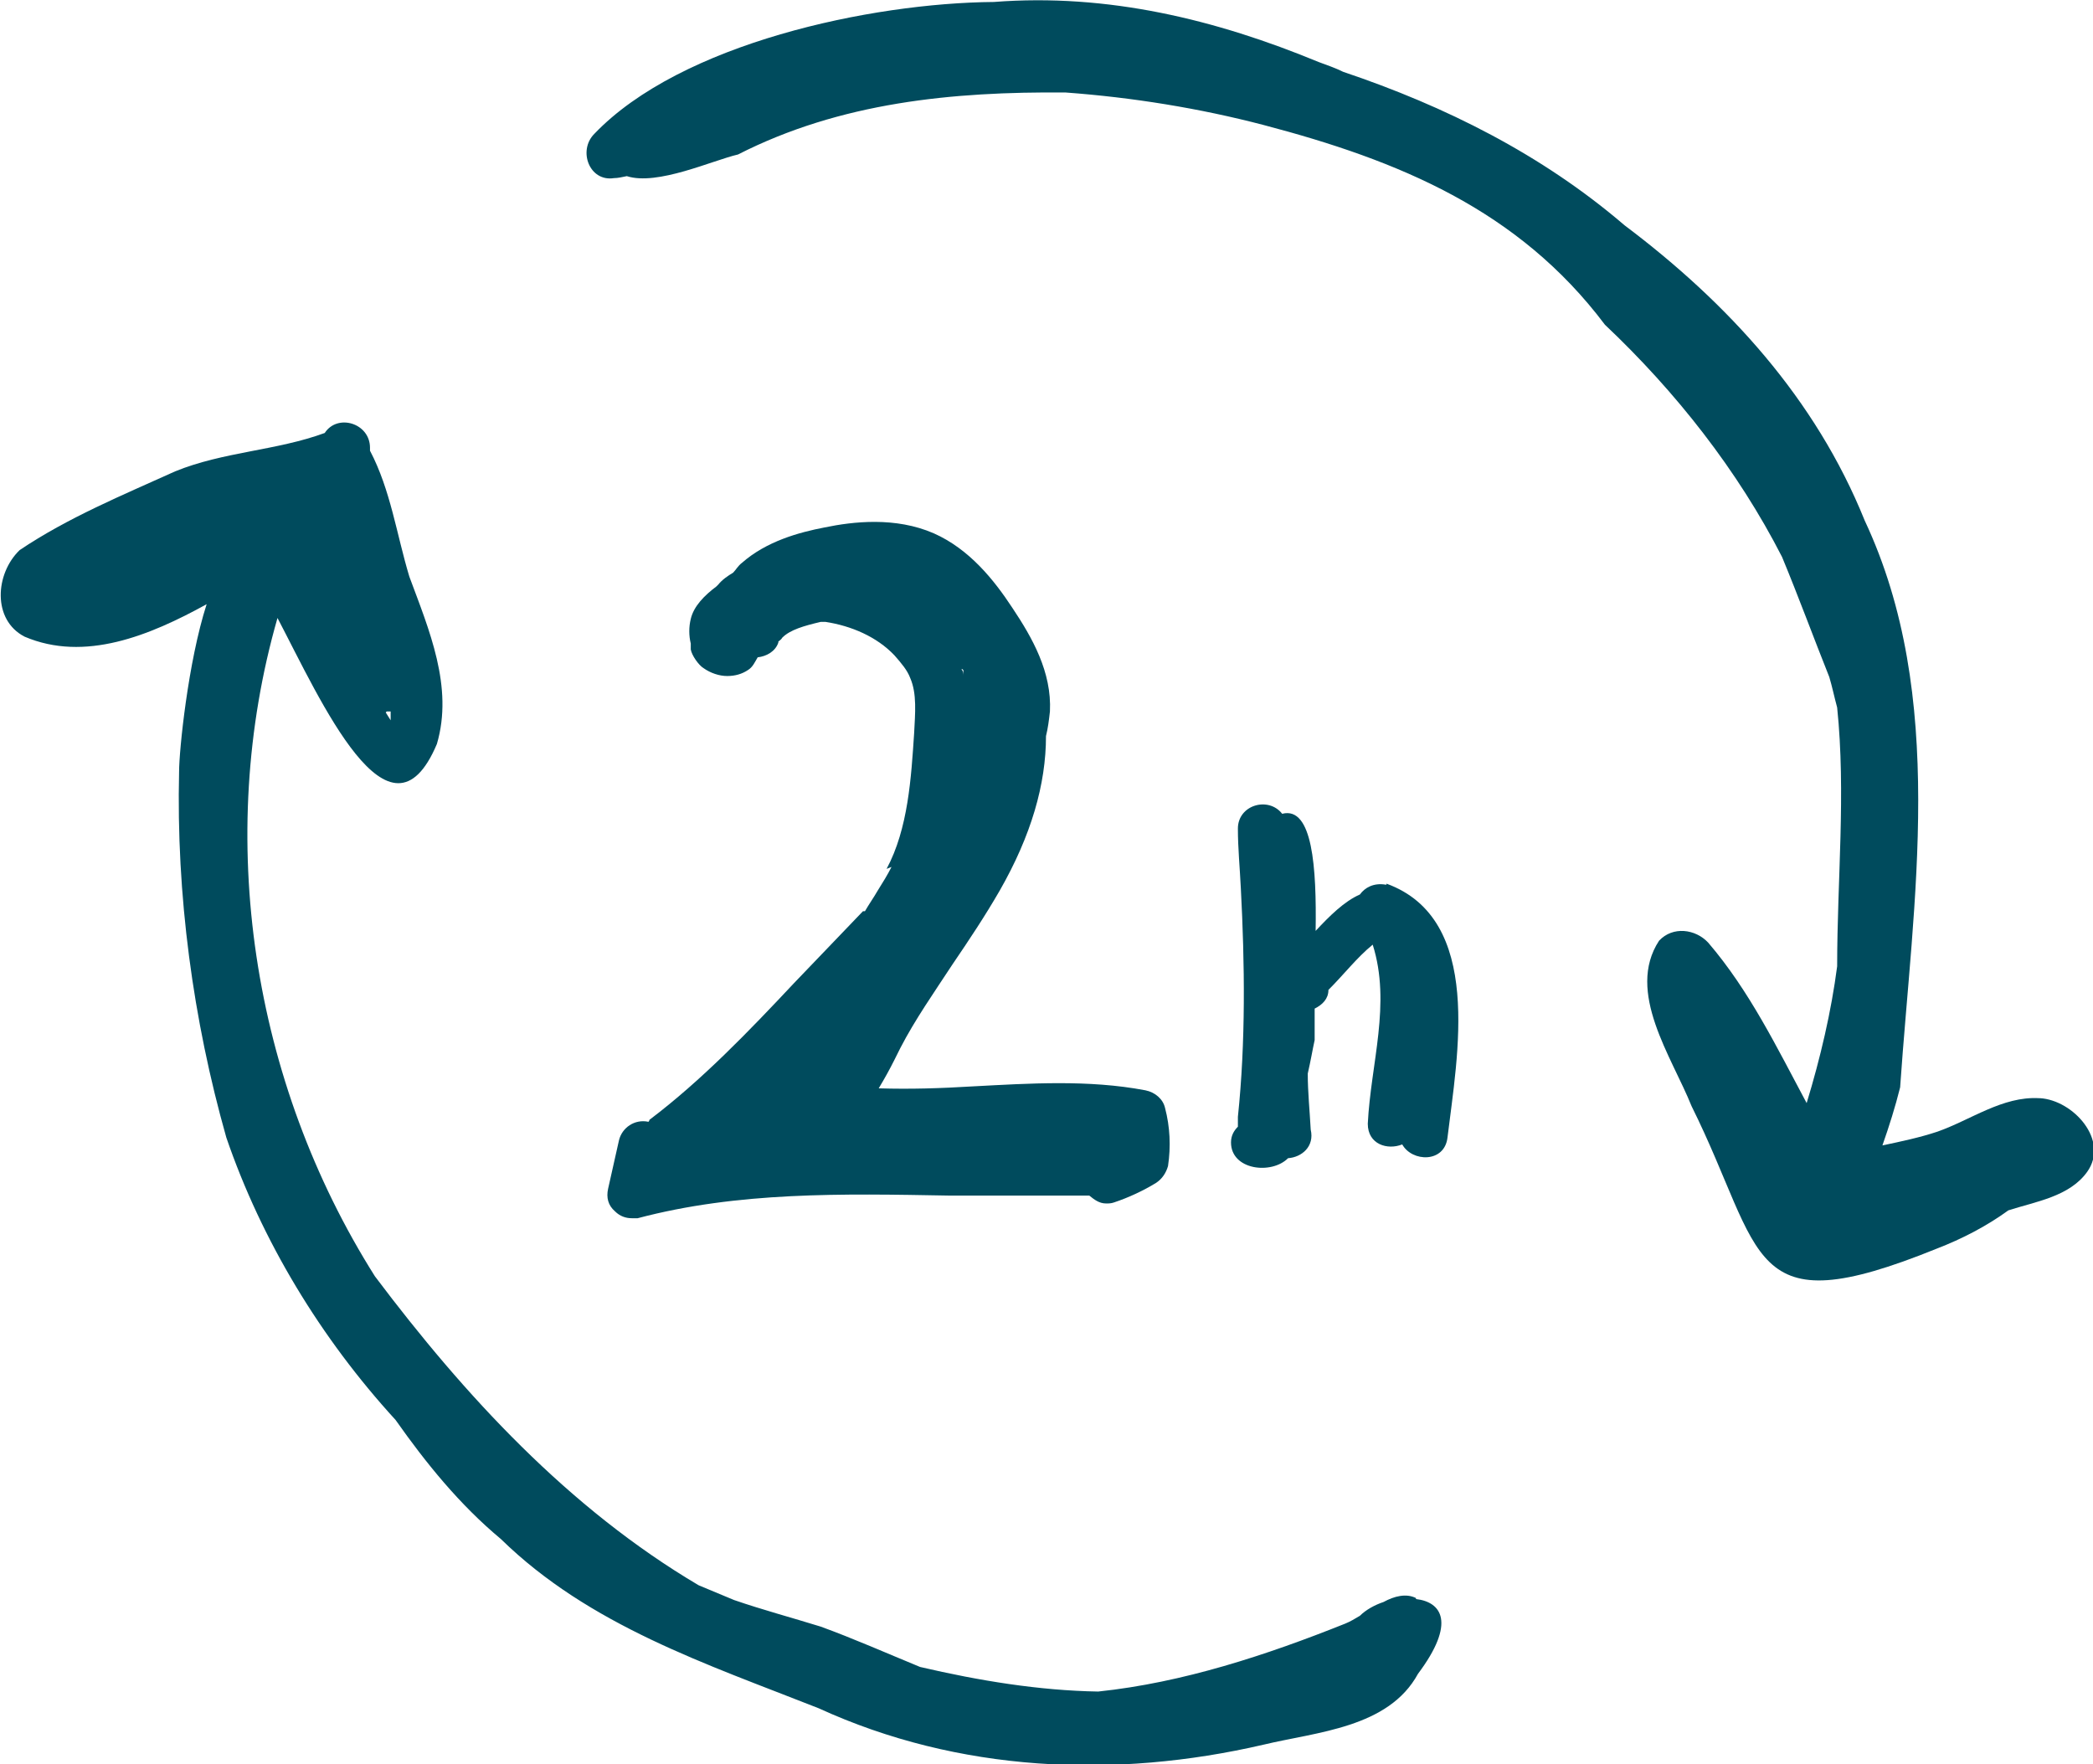
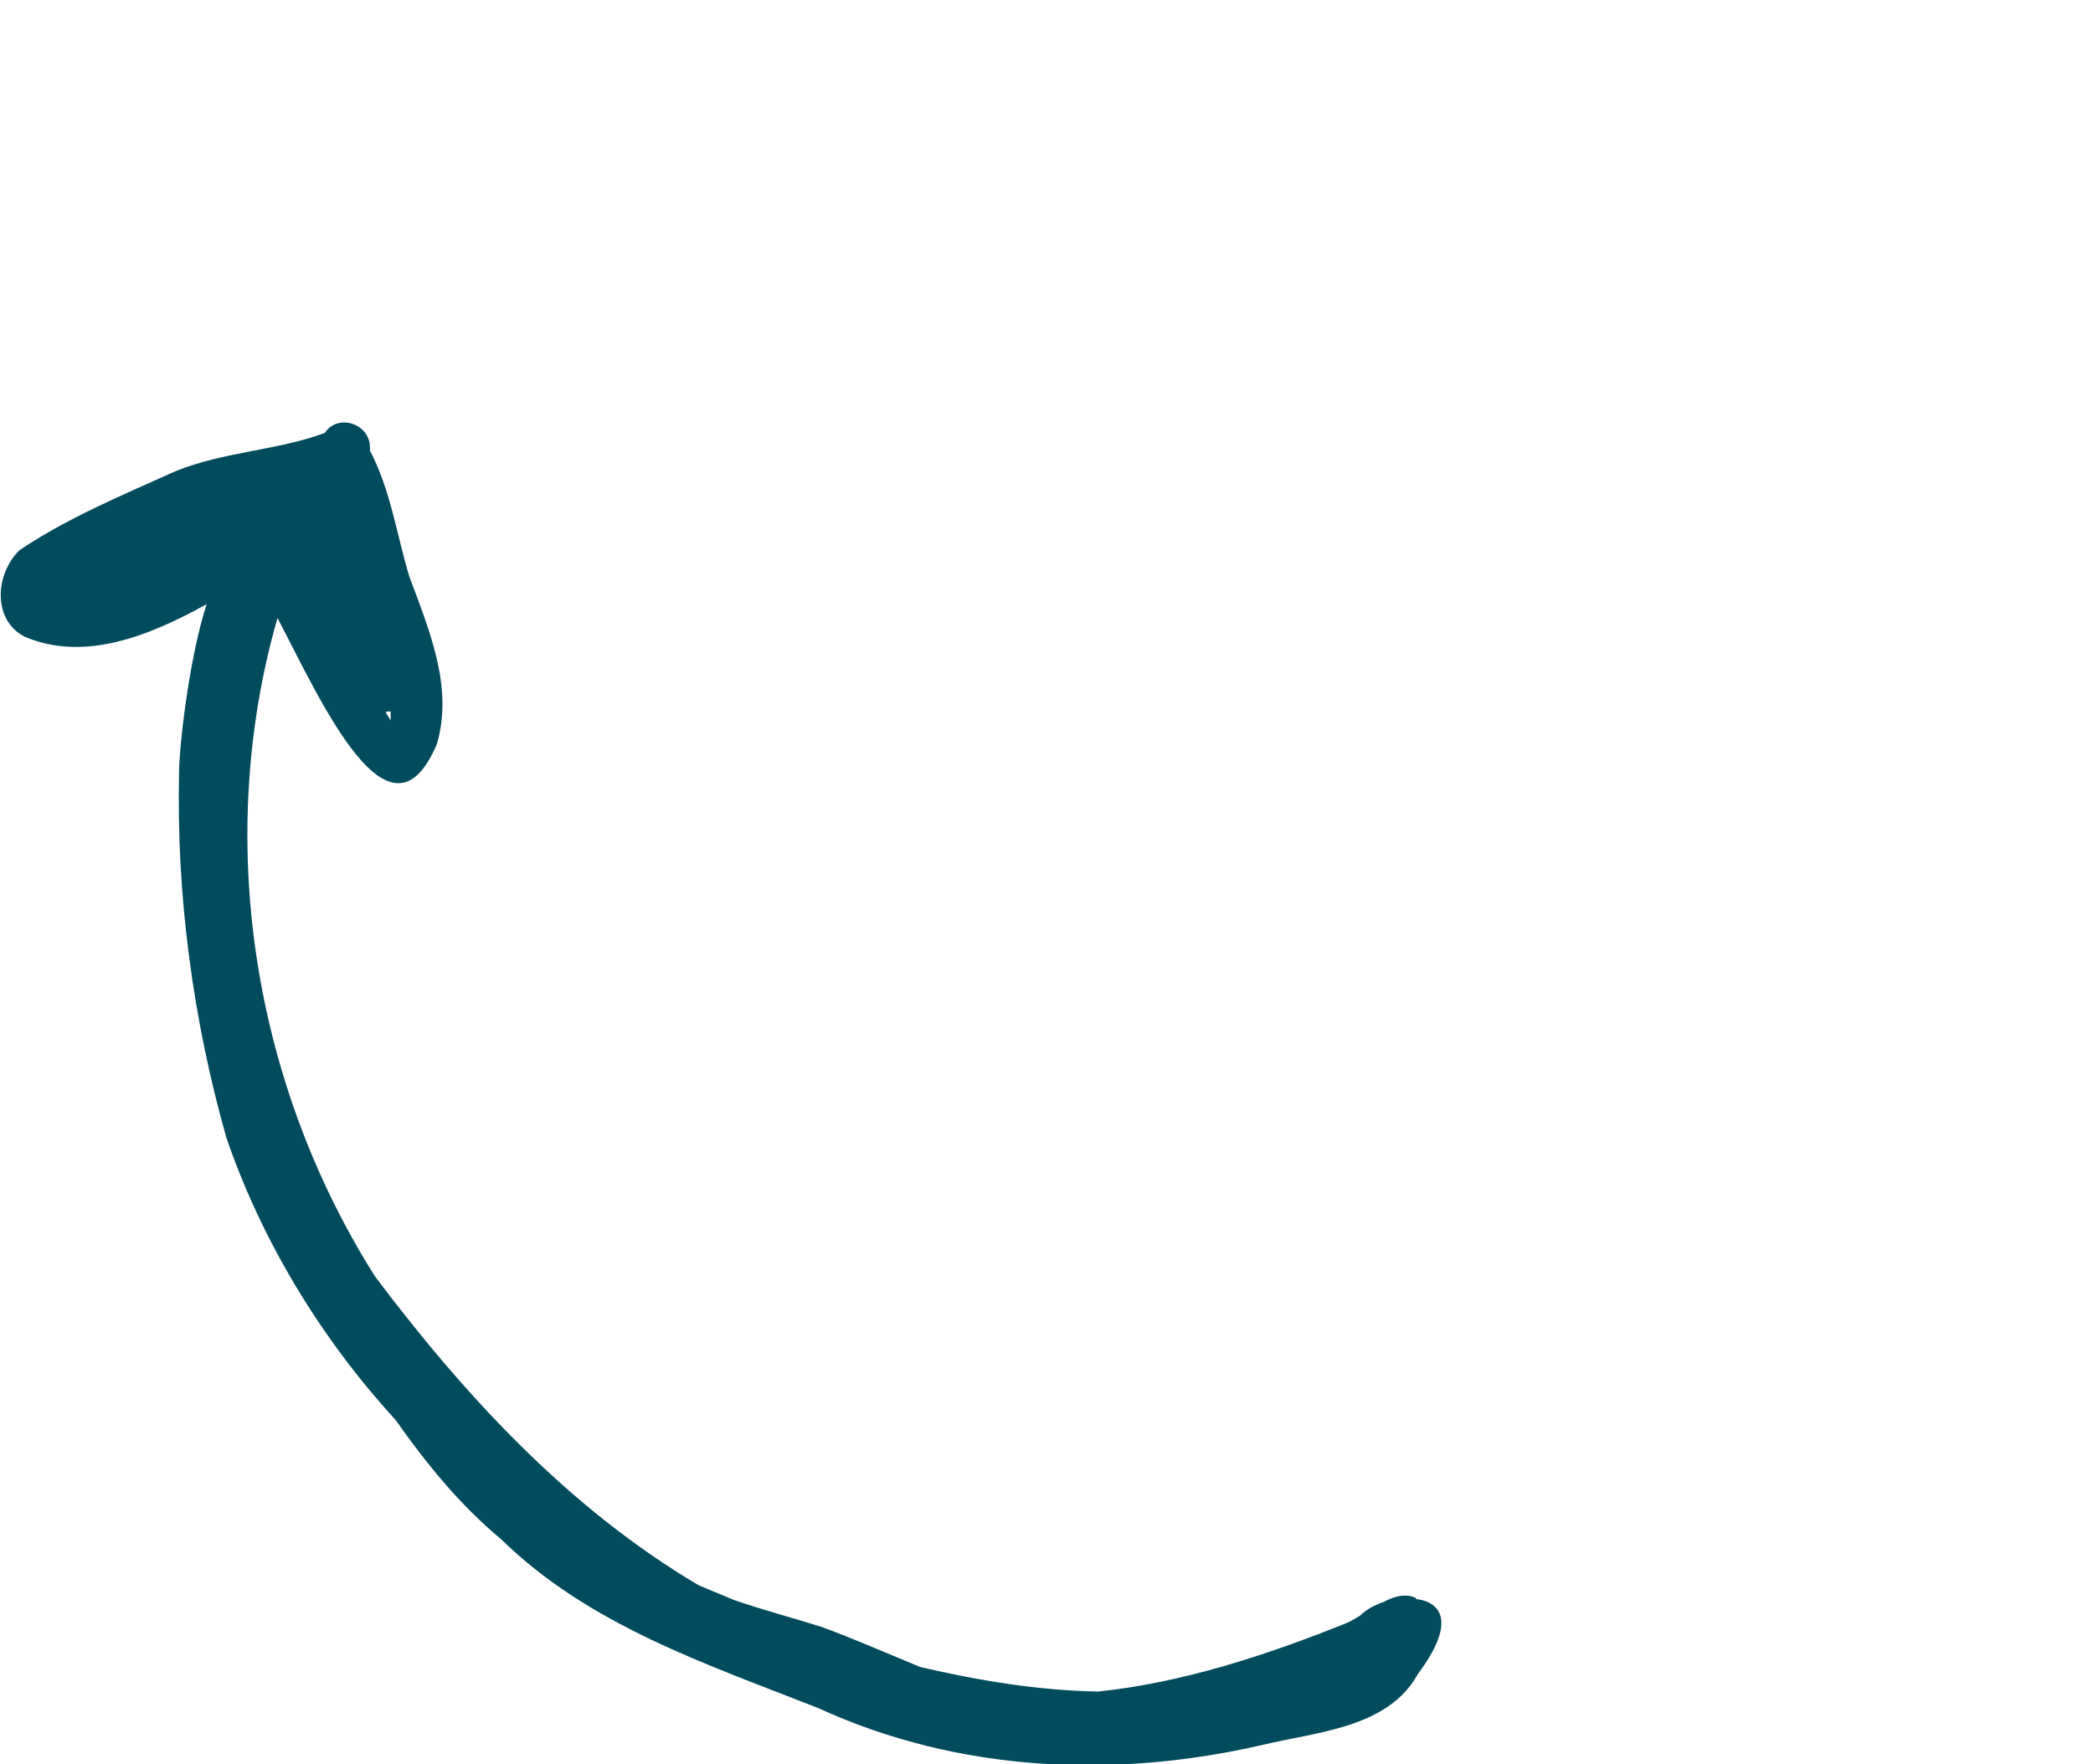
<svg xmlns="http://www.w3.org/2000/svg" id="Calque_1" data-name="Calque 1" viewBox="0 0 21.27 17.93">
  <defs>
    <style>
      .cls-1 {
        fill: #004b5d;
      }
    </style>
  </defs>
  <path class="cls-1" d="M14.39,16.24c-.1-.05-.22-.02-.33.04-.09.03-.18.08-.24.14-.05.03-.1.06-.15.08-.8.32-1.65.6-2.51.69-.6-.01-1.21-.11-1.81-.25-.34-.14-.68-.29-1.01-.41-.29-.09-.59-.17-.88-.27-.12-.05-.24-.1-.36-.15-1.32-.78-2.38-1.93-3.29-3.14-1.25-1.98-1.63-4.46-.99-6.69.44.84,1.14,2.42,1.62,1.28.17-.58-.08-1.16-.28-1.7-.13-.43-.19-.88-.4-1.28v-.03h0c0-.25-.33-.35-.46-.15-.49.18-1.03.19-1.52.39-.53.24-1.09.47-1.58.8-.25.24-.28.71.05.88.61.26,1.27-.01,1.85-.33-.19.59-.28,1.49-.28,1.7-.03,1.25.14,2.52.48,3.72.36,1.05.96,2.04,1.72,2.87.31.44.65.86,1.07,1.21.9.88,2.09,1.27,3.23,1.72,1.42.65,3.01.72,4.52.37.54-.13,1.27-.17,1.57-.72.39-.52.24-.73-.02-.76ZM3.93,7.23s.03,0,.04,0c0,.03,0,.06,0,.09-.02-.03-.03-.05-.05-.08Z" />
-   <path class="cls-1" d="M20.72,11.16c-.37-.02-.69.22-1.03.34-.18.06-.37.1-.56.14.07-.2.13-.39.18-.59.13-1.9.48-3.97-.36-5.76-.5-1.24-1.39-2.21-2.44-3-.84-.72-1.82-1.21-2.86-1.56-.08-.04-.17-.07-.25-.1C12.36.2,11.26-.07,10.1.02c-1.25.01-3.18.42-4.06,1.34-.17.17-.05.49.2.45.04,0,.08-.01.13-.02.31.1.87-.16,1.13-.22,1.04-.53,2.18-.64,3.33-.63.68.05,1.36.16,2.01.33,1.37.36,2.59.86,3.47,2.03.72.68,1.35,1.48,1.8,2.36.17.41.32.82.48,1.22.03.1.05.2.08.31.09.87,0,1.75,0,2.63-.06.46-.17.93-.31,1.39-.3-.56-.58-1.14-1-1.63h0c-.13-.14-.36-.17-.5-.02-.34.52.13,1.18.33,1.68.75,1.51.54,2.24,2.49,1.45.26-.1.51-.23.73-.39.28-.09.62-.14.8-.39.23-.32-.14-.73-.48-.75Z" />
-   <path class="cls-1" d="M13.32,11.47s0,0,0,.01c0,0,0,.01,0,.02v-.03Z" />
-   <path class="cls-1" d="M14.09,8.99h-.01c-.12-.02-.21.03-.26.1-.16.07-.31.22-.45.37.01-.64-.03-1.27-.34-1.19-.14-.18-.45-.09-.45.15,0,.2.02.4.03.61.04.76.05,1.56-.03,2.32,0,.03,0,.07,0,.1-.04.04-.07.09-.07.16,0,.28.41.33.58.16.14-.01.27-.12.23-.29-.01-.19-.03-.38-.03-.57.03-.13.05-.25.07-.34,0-.06,0-.18,0-.32.08-.04.14-.1.14-.19.16-.16.29-.33.45-.46,0,0,0,0,0,0,.19.6-.02,1.21-.05,1.82,0,.21.2.27.35.21.1.18.43.19.46-.07.1-.83.37-2.22-.62-2.58Z" />
-   <path class="cls-1" d="M9.06,8.81c-.04.08-.09.16-.14.24-.04.07-.09.14-.13.21h-.02c-.24.25-.47.49-.7.73-.46.49-.94.99-1.47,1.39,0,0,0,.01-.01.02,0,0,0,0,0,0-.14-.03-.27.06-.3.19l-.11.49c-.02.09,0,.17.07.23.05.05.11.07.17.07.02,0,.04,0,.06,0,1.02-.27,2.07-.25,3.17-.23.47,0,.95,0,1.42,0,.05.04.1.08.17.08.03,0,.05,0,.08-.01.15-.05.3-.12.43-.2.06-.04.1-.1.12-.17.03-.2.02-.4-.03-.59-.02-.09-.1-.16-.2-.18-.58-.11-1.18-.07-1.75-.04-.33.02-.64.03-.96.02.06-.1.11-.19.16-.29l.06-.12c.15-.29.34-.56.53-.85.17-.25.33-.49.48-.75.32-.56.47-1.08.47-1.57.02-.08.03-.16.04-.25.02-.4-.18-.75-.38-1.05-.19-.29-.44-.6-.8-.76-.39-.17-.82-.12-1.11-.06-.26.05-.59.14-.84.36-.04.03-.06.07-.09.1-.05.03-.11.07-.15.12,0,0-.01.01-.02.02-.12.09-.23.2-.26.33-.02.08-.02.17,0,.25,0,.02,0,.04,0,.06.01.06.08.16.13.19.07.05.16.08.24.08.08,0,.15-.02.21-.06.05-.03.07-.08.1-.13.09-.01.18-.06.21-.15,0,0,0,0,0-.01.01-.01.03-.02.04-.04.08-.08.22-.12.39-.16.02,0,.03,0,.05,0,.26.04.52.15.7.34.07.08.13.15.16.23.07.16.05.36.04.56-.03.45-.06.97-.28,1.38ZM9.79,6.81s0,.04,0,.06c0-.02,0-.05-.02-.07h.01Z" />
</svg>